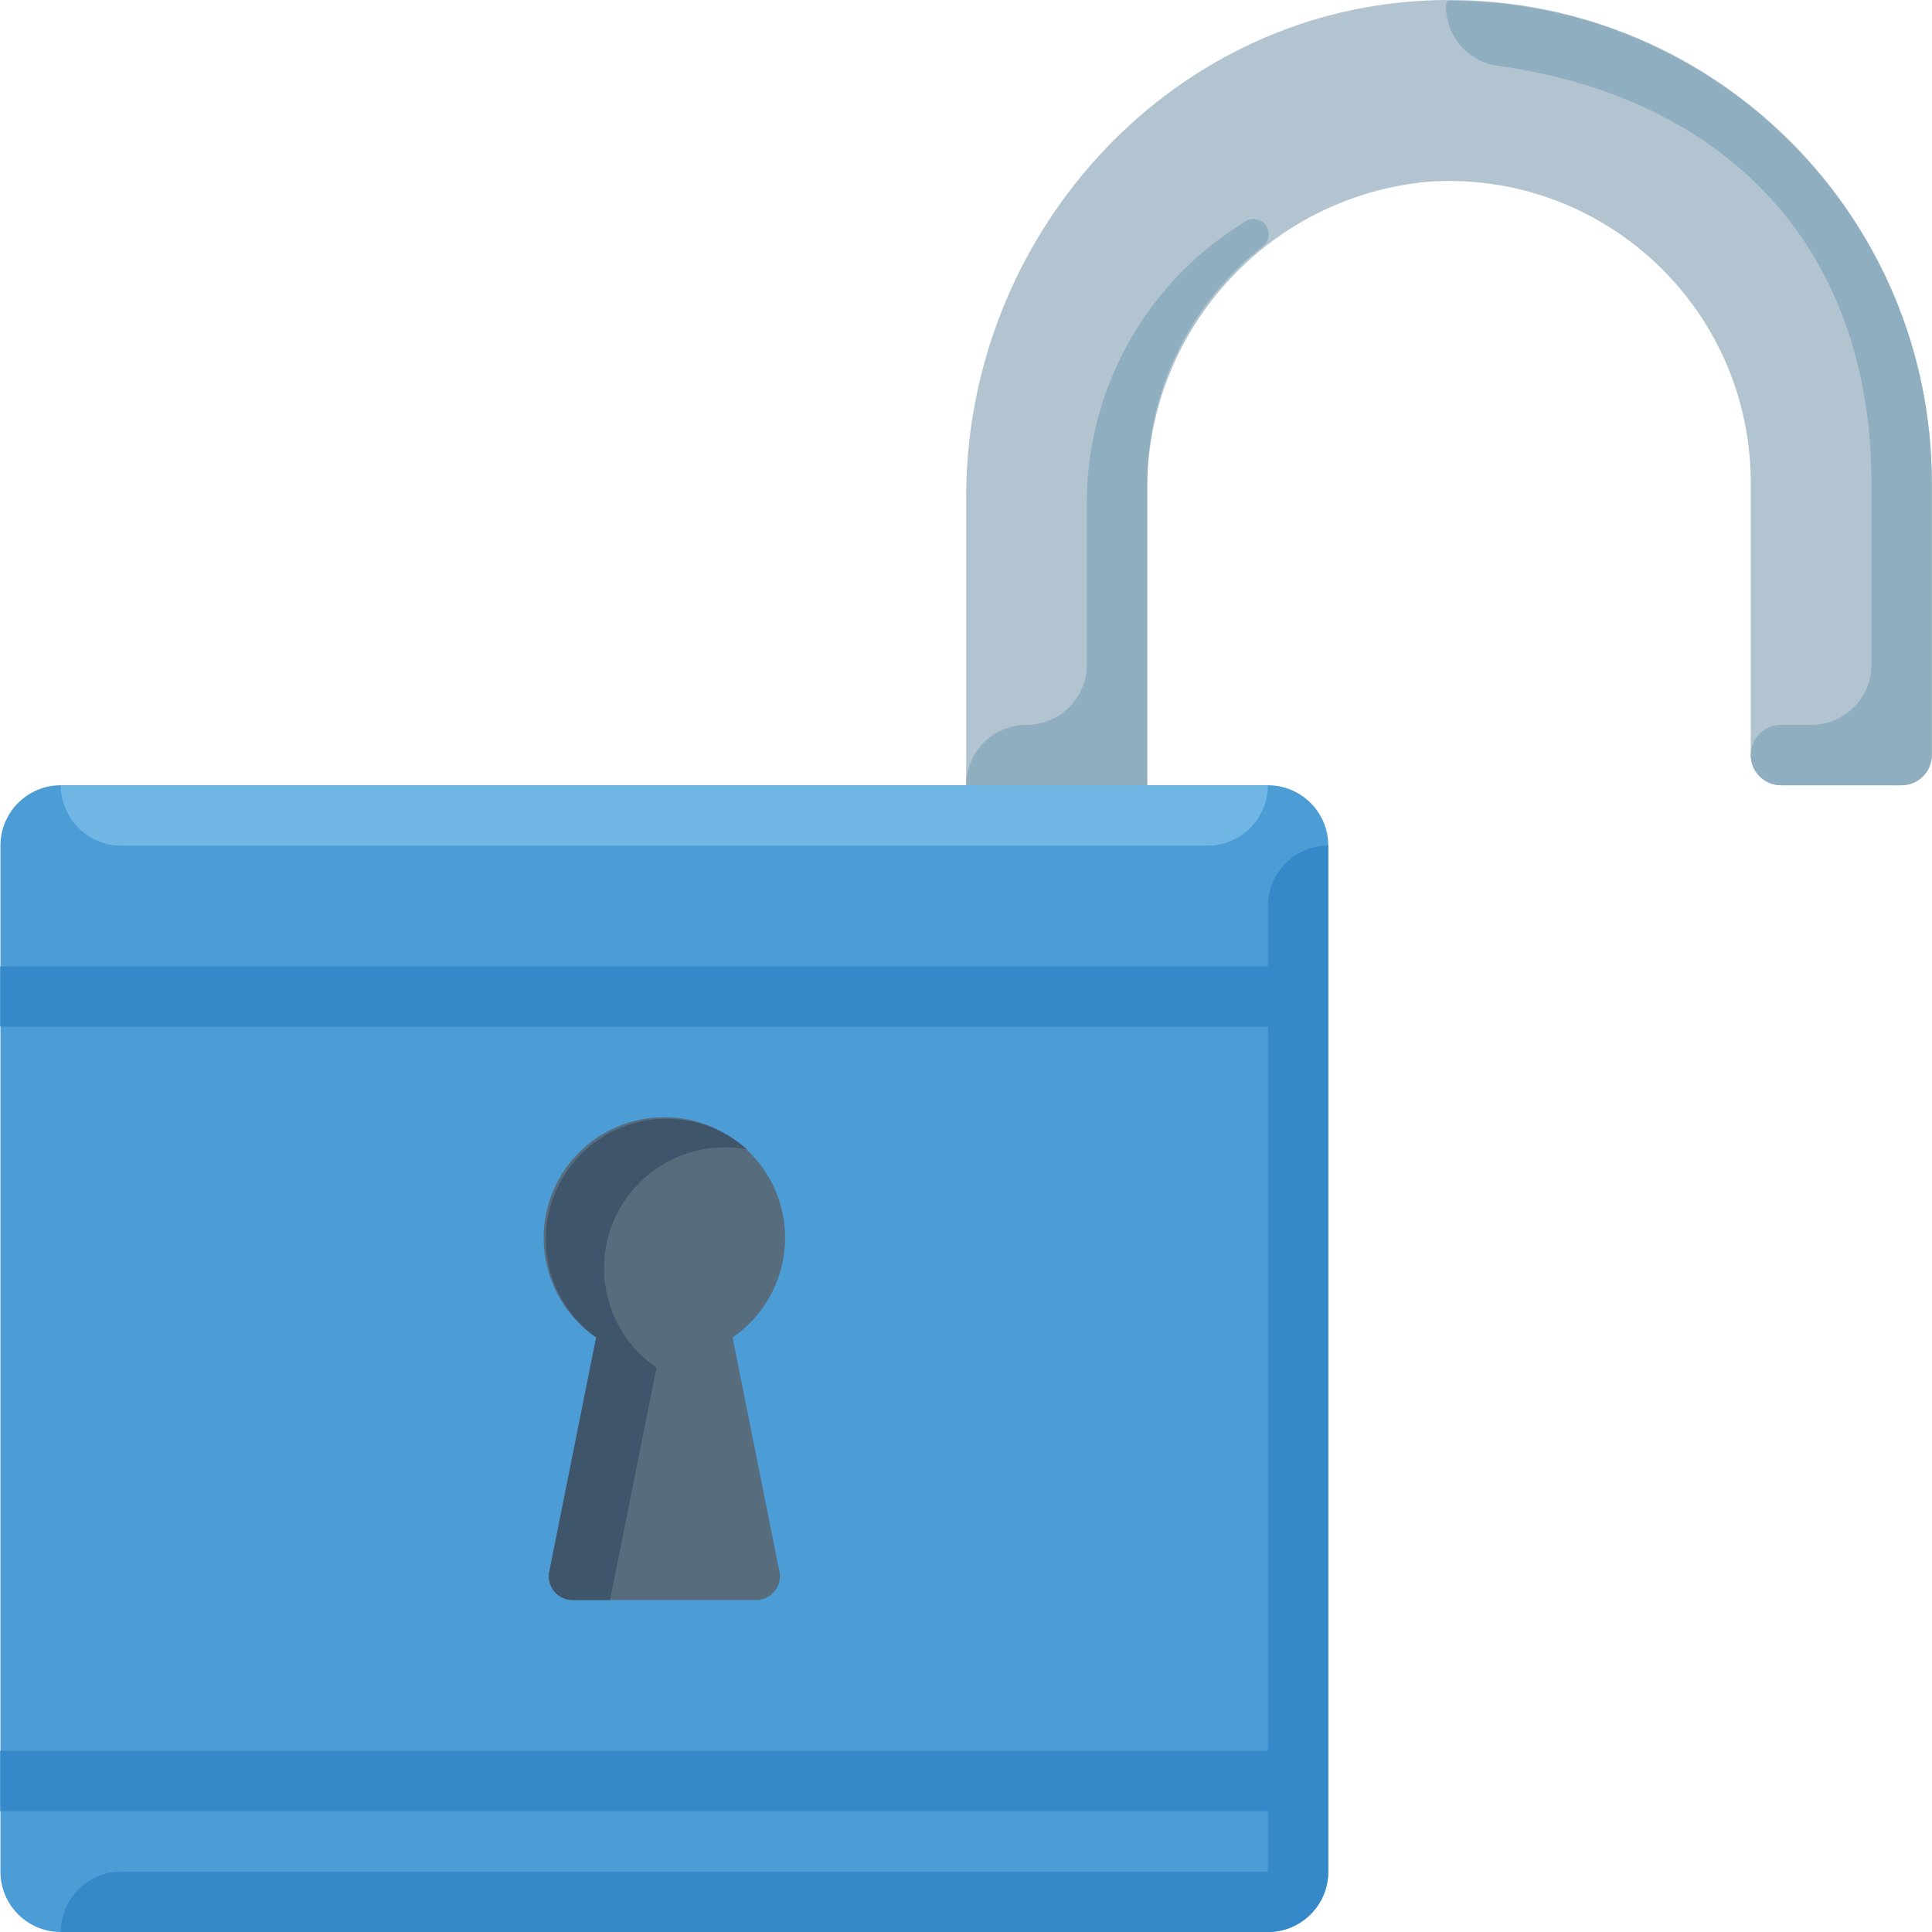
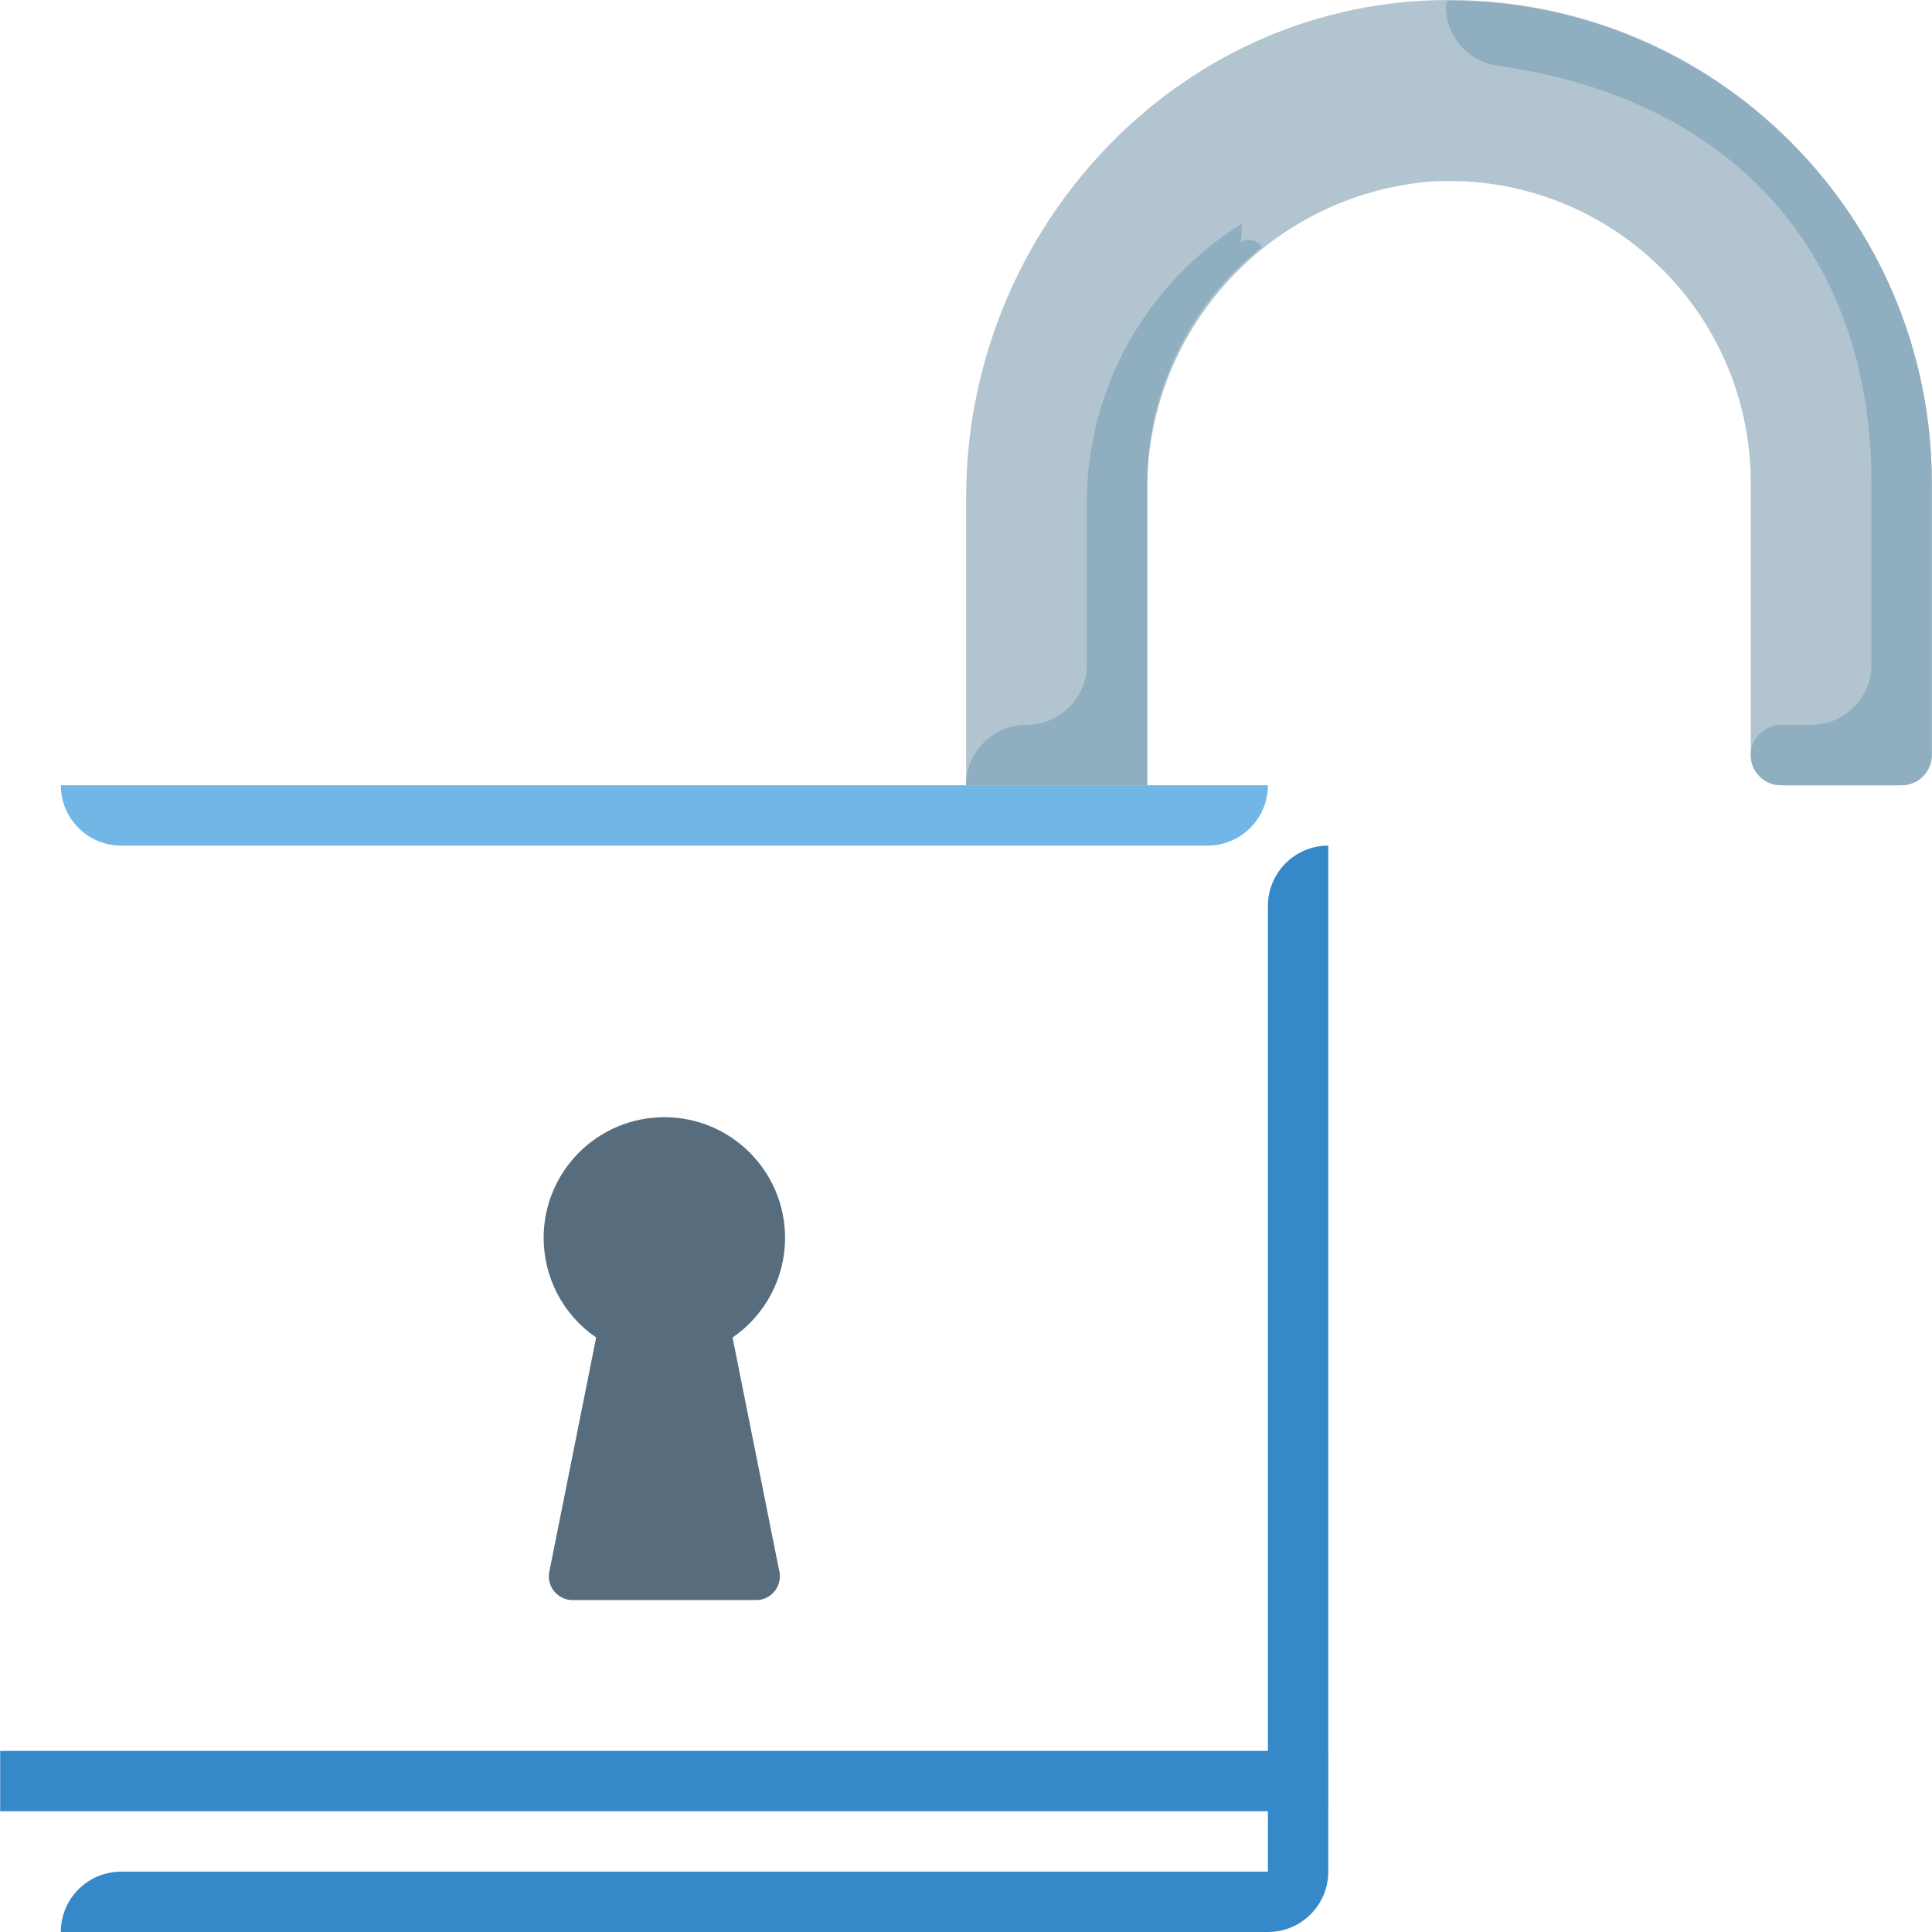
<svg xmlns="http://www.w3.org/2000/svg" version="1.1" id="Layer_1" x="0px" y="0px" viewBox="0 0 512 512" style="enable-background:new 0 0 512 512;" xml:space="preserve">
-   <path style="fill:#4C9CD6;" d="M16.115,208.1H336.01c8.837,0,15.995,7.158,15.995,15.995v271.911  c0,8.837-7.158,15.995-15.995,15.995H16.115c-8.837,0-15.995-7.158-15.995-15.995V224.094C0.12,215.257,7.286,208.1,16.115,208.1z" />
  <g>
    <rect x="0.048" y="464.008" style="fill:#3689C9;" width="351.885" height="15.995" />
-     <rect x="0.048" y="256.076" style="fill:#3689C9;" width="351.885" height="15.995" />
  </g>
  <path style="fill:#576D7E;" d="M208.052,328.06c0-17.666-14.315-31.99-31.99-31.99c-17.666,0-31.99,14.315-31.99,31.99  c0,10.557,5.206,20.433,13.915,26.399l-12.316,61.58c-0.936,3.359,1.04,6.846,4.399,7.773c0.648,0.176,1.32,0.256,1.999,0.224  h47.984c3.487,0.168,6.446-2.519,6.622-5.998c0.032-0.672-0.04-1.344-0.224-1.999l-12.316-61.58  C202.845,348.486,208.052,338.609,208.052,328.06z" />
  <path style="fill:#3689C9;" d="M336.01,240.089v255.916h-303.9c-8.837,0-15.995,7.158-15.995,15.995H336.01  c8.837,0,15.995-7.158,15.995-15.995V224.094l0,0C343.175,224.094,336.01,231.252,336.01,240.089z" />
-   <path style="fill:#3F556B;" d="M173.983,362.449c-14.571-9.997-18.282-29.902-8.285-44.473  c7.166-10.445,19.826-15.683,32.277-13.348c-13.164-11.788-33.381-10.676-45.169,2.487c-11.788,13.164-10.676,33.381,2.487,45.169  c0.856,0.768,1.759,1.496,2.695,2.167l-12.316,61.58c-0.936,3.359,1.04,6.846,4.399,7.773c0.648,0.176,1.32,0.256,1.999,0.224h9.597  L173.983,362.449z" />
  <path style="fill:#B2C4D0;" d="M377.516,0.168c-68.697,3.519-121.48,62.859-121.48,131.637V208.1h47.984v-77.175  c-0.632-42.842,31.862-78.926,74.536-82.773c44.066-3.007,82.221,30.286,85.228,74.352c0.128,1.871,0.192,3.751,0.184,5.622v71.976  c0,4.415,3.583,7.997,7.997,7.997h31.99c4.415,0,7.997-3.583,7.997-7.997v-71.976C512.048,57.453,454.827,0.088,384.162,0  C381.947,0,379.731,0.048,377.516,0.168z" />
  <g>
-     <path style="fill:#8FAEBF;" d="M329.132,59.269c-25.872,16.099-41.458,44.545-41.107,75.015v41.826   c0,8.837-7.158,15.995-15.995,15.995l0,0c-8.837,0-15.995,7.158-15.995,15.995h47.984v-79.974   c0.016-24.448,11.212-47.544,30.39-62.699c1.855-1.216,2.375-3.703,1.16-5.558c-1.216-1.855-3.703-2.375-5.558-1.16L329.132,59.269   z" />
+     <path style="fill:#8FAEBF;" d="M329.132,59.269c-25.872,16.099-41.458,44.545-41.107,75.015v41.826   c0,8.837-7.158,15.995-15.995,15.995l0,0c-8.837,0-15.995,7.158-15.995,15.995h47.984v-79.974   c0.016-24.448,11.212-47.544,30.39-62.699c-1.216-1.855-3.703-2.375-5.558-1.16L329.132,59.269   z" />
    <path style="fill:#8FAEBF;" d="M383.994,0.168c-0.56,0-0.8,0.72-0.8,1.839c0.2,8.061,6.374,14.707,14.395,15.515   c59.261,8.477,98.368,47.424,98.368,110.604v47.984c0,8.837-7.158,15.995-15.995,15.995h-7.997c-4.415,0-7.997,3.583-7.997,7.997   l0,0c0,4.415,3.583,7.997,7.997,7.997h31.99c4.415,0,7.997-3.583,7.997-7.997v-71.976C511.952,57.453,454.667,0.168,383.994,0.168z   " />
  </g>
  <path style="fill:#70B7E5;" d="M16.115,208.1H336.01l0,0l0,0c0,8.837-7.158,15.995-15.995,15.995H32.109  C23.28,224.094,16.115,216.929,16.115,208.1L16.115,208.1L16.115,208.1z" />
  <g>
</g>
  <g>
</g>
  <g>
</g>
  <g>
</g>
  <g>
</g>
  <g>
</g>
  <g>
</g>
  <g>
</g>
  <g>
</g>
  <g>
</g>
  <g>
</g>
  <g>
</g>
  <g>
</g>
  <g>
</g>
  <g>
</g>
</svg>